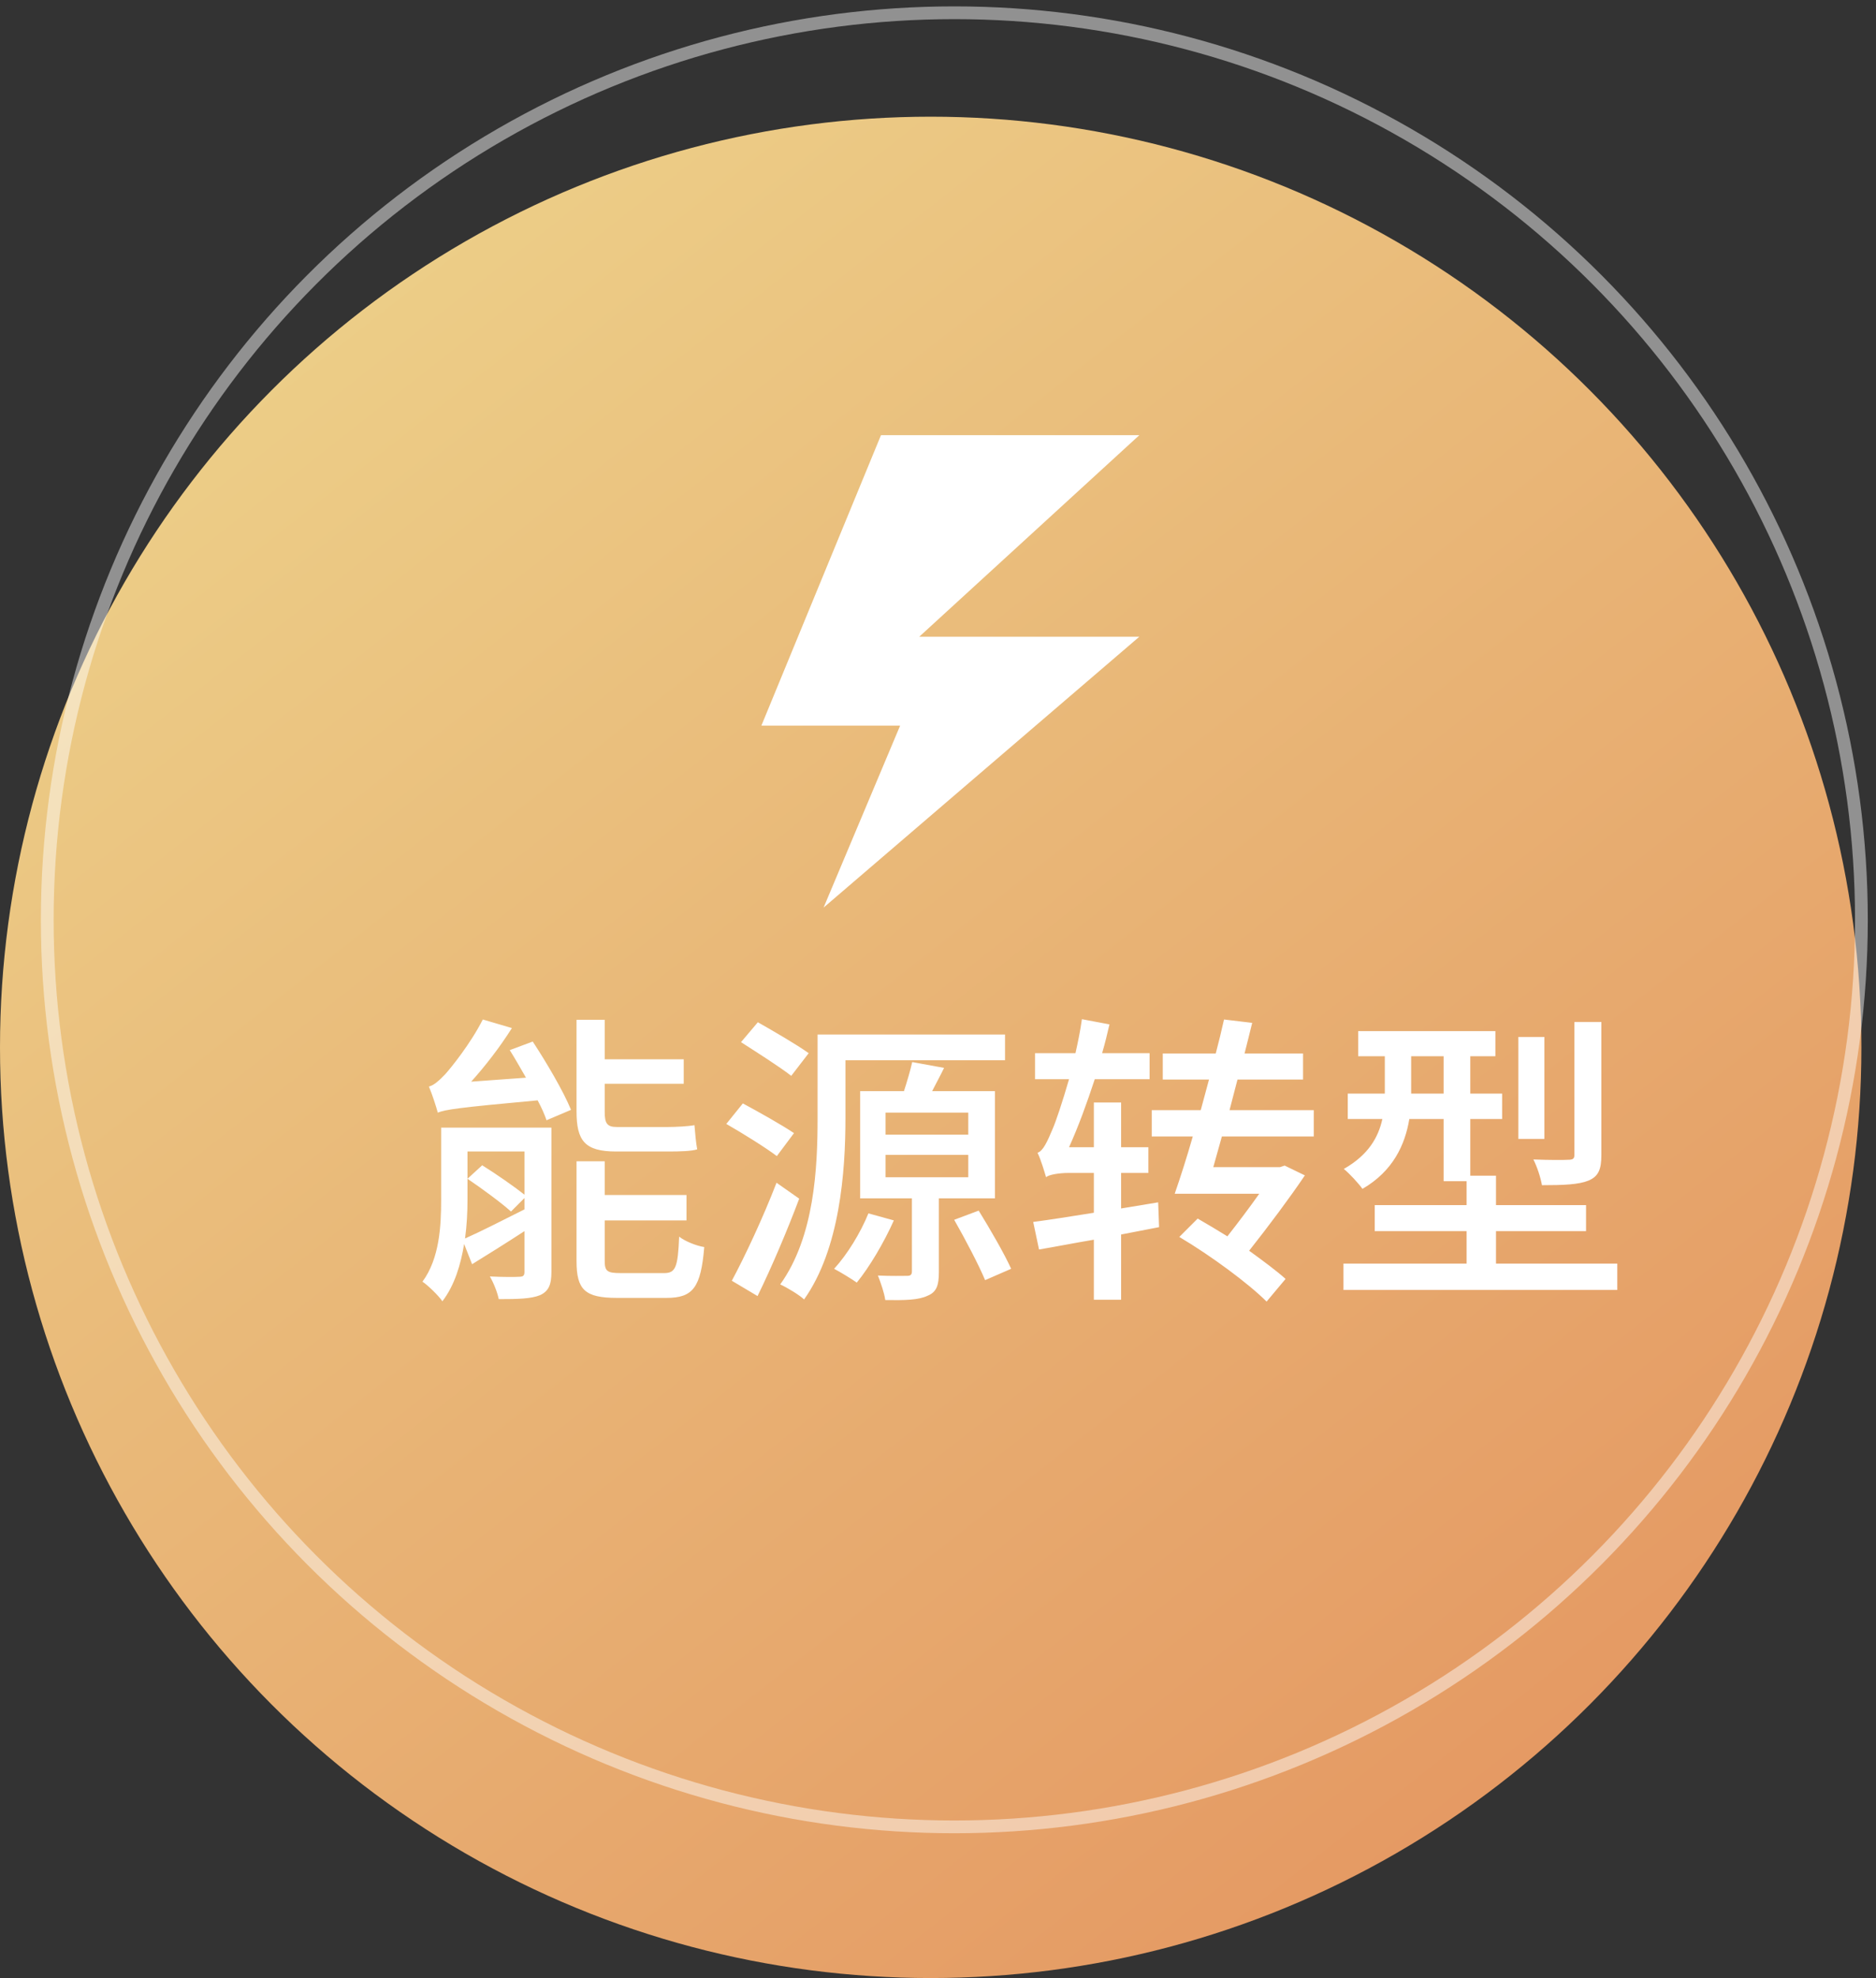
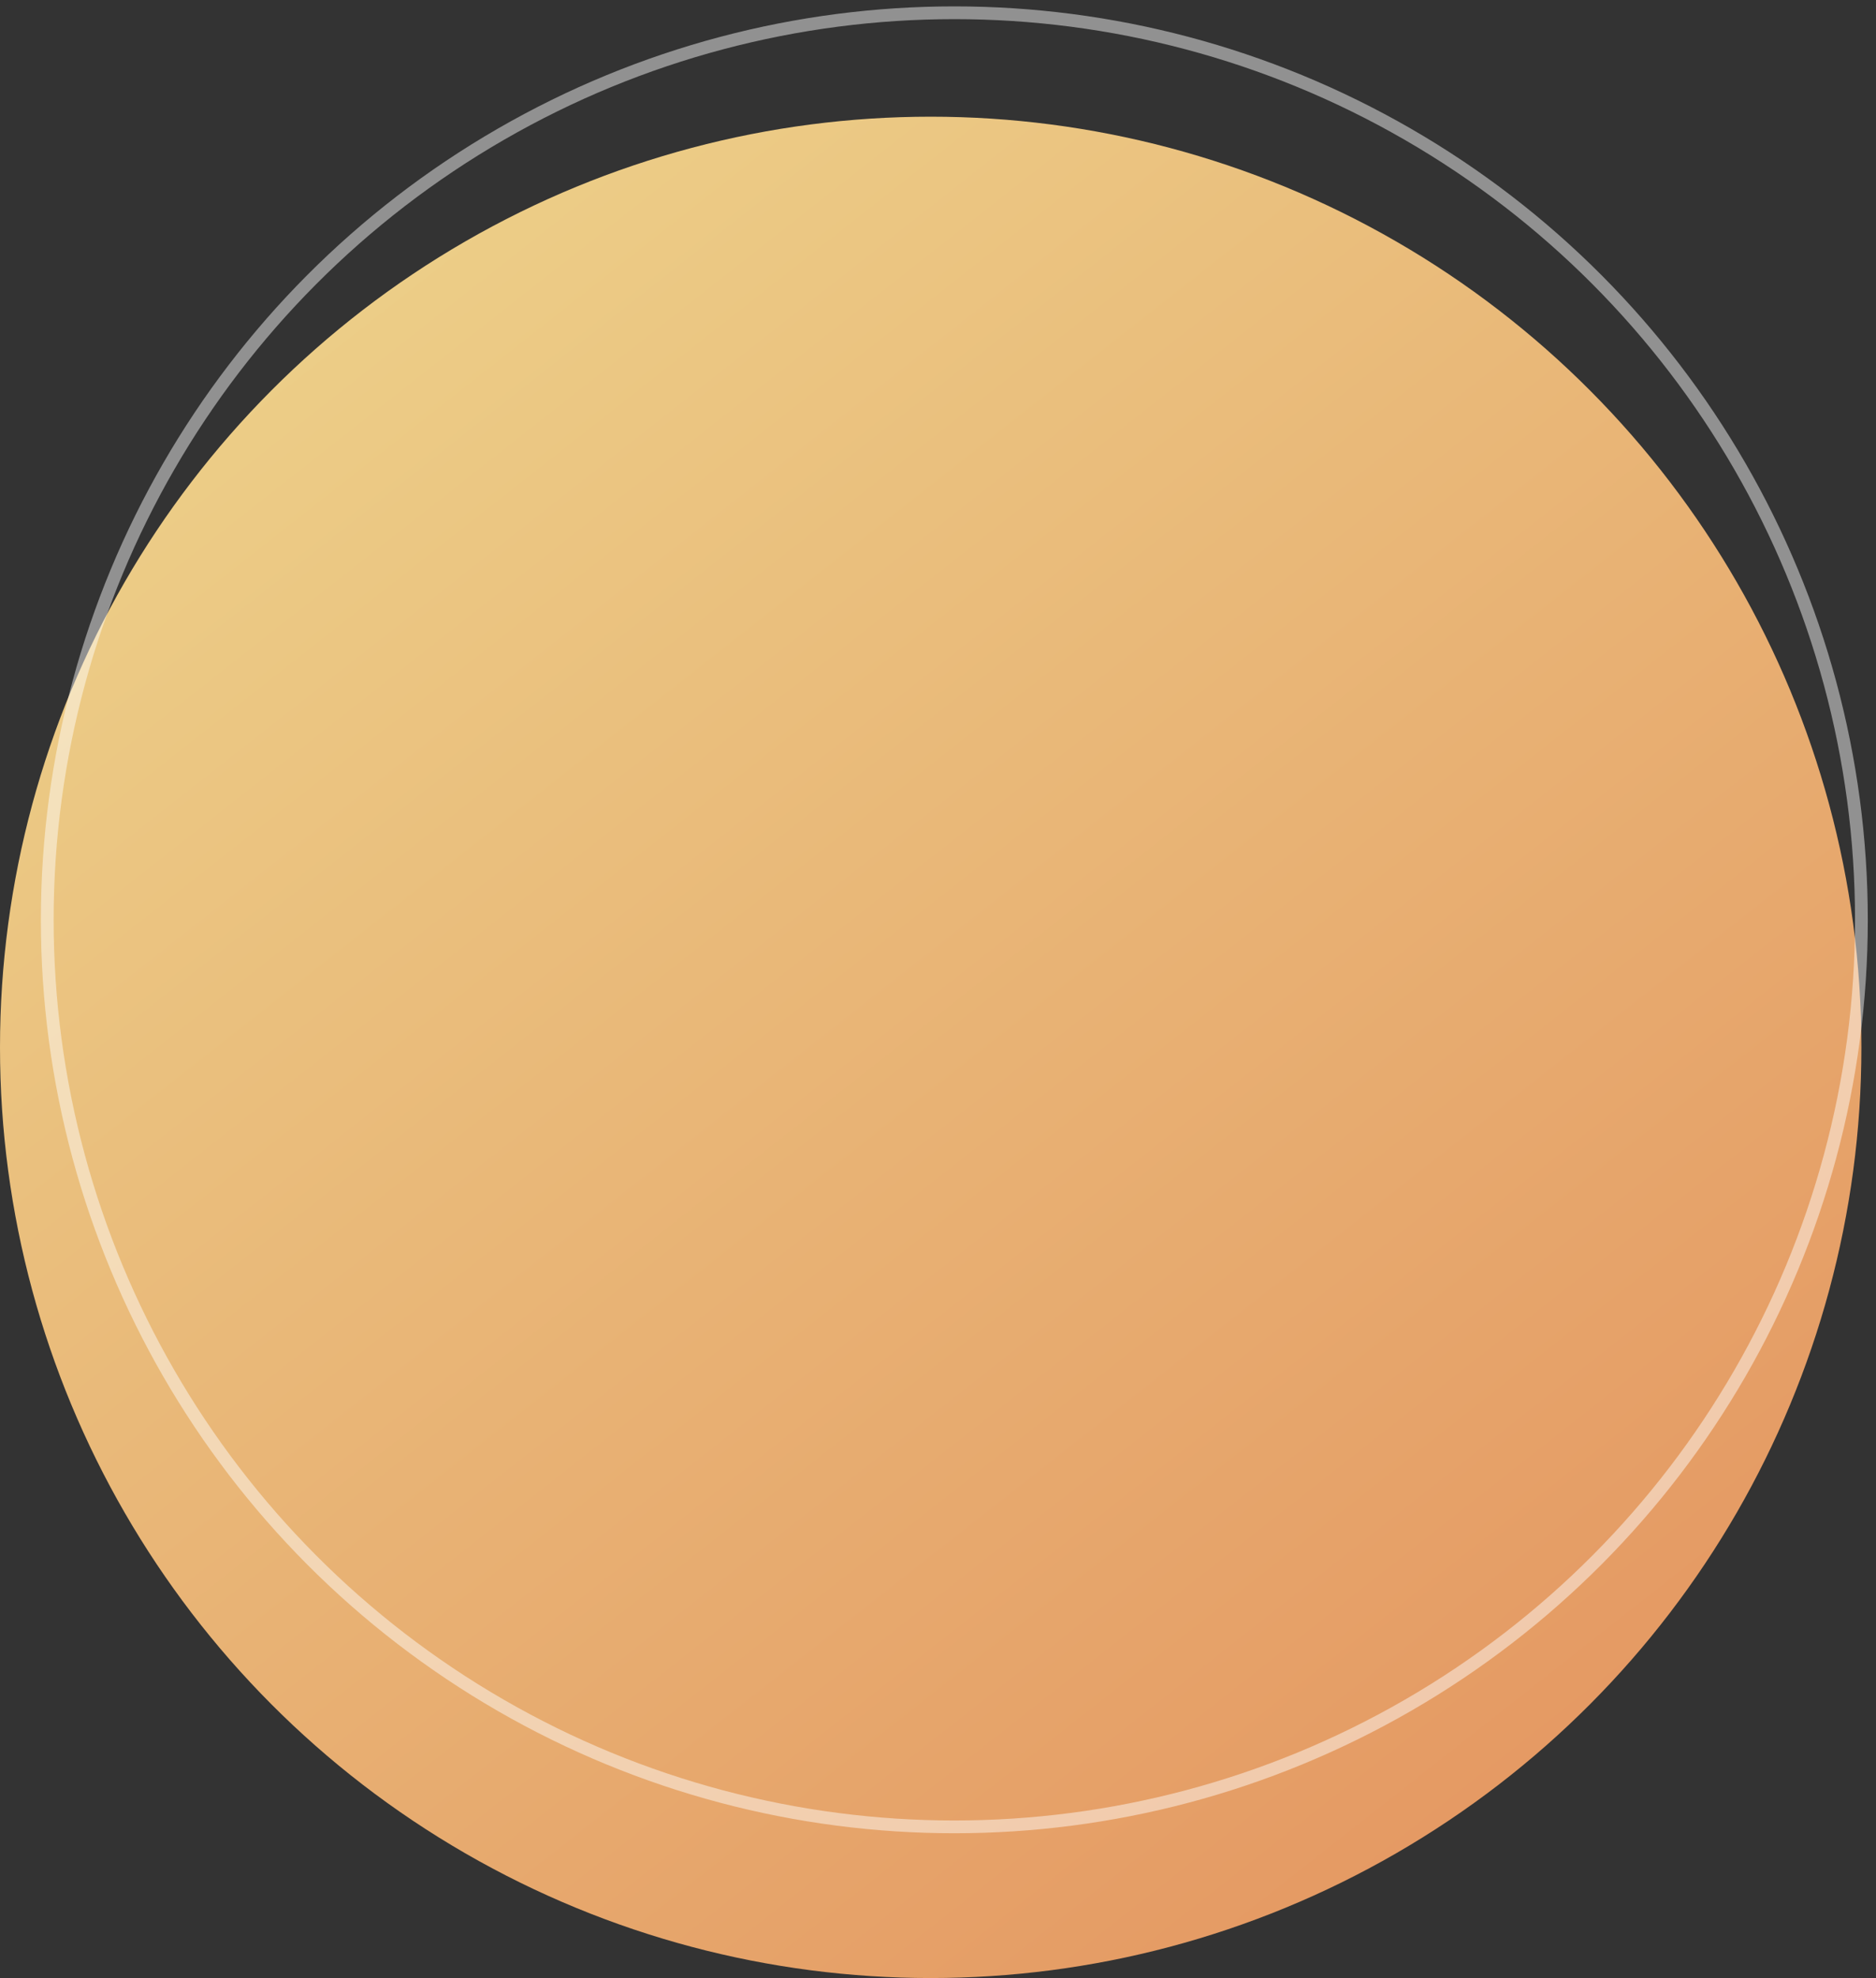
<svg xmlns="http://www.w3.org/2000/svg" width="147" height="155" viewBox="0 0 147 155" fill="none">
  <rect x="0" y="0" width="147" height="155" fill="#333333" stroke="none" />
  <circle cx="72.928" cy="82.072" r="72.928" fill="url(#paint0_linear_1122_8351)" />
  <circle opacity="0.463" cx="74.78" cy="72.077" r="71.077" stroke="white" />
-   <path d="M52.4 90.232H48.272C45.824 90.232 45.176 89.392 45.176 87.088V79.912H47.384V83.008H53.576V84.928H47.384V87.136C47.384 88 47.552 88.312 48.32 88.312H52.352C52.952 88.312 53.912 88.264 54.416 88.168C54.464 88.744 54.536 89.584 54.632 90.064C54.176 90.208 53.264 90.232 52.4 90.232ZM36.632 90.232V94.024C36.632 94.96 36.584 95.992 36.44 97.048C37.688 96.496 39.368 95.632 41.096 94.768V93.88L40.04 94.936C39.272 94.24 37.76 93.136 36.632 92.368L37.784 91.312C38.864 91.984 40.28 92.968 41.096 93.616V90.232H36.632ZM43.208 88.36V99.664C43.208 100.672 42.992 101.176 42.32 101.488C41.624 101.776 40.568 101.8 39.08 101.8C38.984 101.296 38.672 100.504 38.384 100.024C39.392 100.072 40.376 100.072 40.688 100.048C41 100.048 41.096 99.952 41.096 99.664V96.472C39.656 97.408 38.24 98.296 36.992 99.064L36.368 97.48C36.104 99.088 35.624 100.72 34.664 101.968C34.376 101.536 33.536 100.72 33.104 100.432C34.448 98.608 34.568 96.04 34.568 94V88.36H43.208ZM39.944 82.288L41.744 81.616C42.848 83.296 44.168 85.552 44.744 86.968L42.824 87.784C42.68 87.352 42.44 86.8 42.128 86.224C35.84 86.8 34.928 86.944 34.304 87.184C34.184 86.728 33.848 85.696 33.608 85.144C33.992 85.048 34.4 84.688 34.88 84.184C35.336 83.68 36.872 81.784 37.832 79.888L40.112 80.56C39.176 82.048 38.024 83.536 36.92 84.76L41.216 84.448C40.784 83.704 40.352 82.936 39.944 82.288ZM48.632 99.76H52.04C52.928 99.76 53.12 99.328 53.216 96.904C53.672 97.264 54.56 97.624 55.184 97.72C54.92 100.864 54.32 101.704 52.232 101.704H48.344C45.824 101.704 45.176 101.056 45.176 98.824V91H47.384V93.64H53.792V95.632H47.384V98.8C47.384 99.616 47.576 99.76 48.632 99.76ZM63.368 82.528L62 84.304C61.112 83.608 59.336 82.48 58.064 81.664L59.384 80.104C60.608 80.8 62.432 81.856 63.368 82.528ZM62.216 88.792L60.872 90.592C59.984 89.92 58.208 88.816 56.912 88.072L58.208 86.464C59.456 87.136 61.256 88.144 62.216 88.792ZM60.848 92.68L62.624 93.928C61.688 96.424 60.464 99.304 59.36 101.56L57.344 100.36C58.352 98.488 59.792 95.416 60.848 92.68ZM66.248 83.08V87.616C66.248 91.792 65.816 97.864 63.008 101.824C62.624 101.464 61.664 100.888 61.136 100.648C63.824 96.904 64.064 91.504 64.064 87.616V81.064H78.752V83.08H66.248ZM68.048 95.08L70.04 95.632C69.272 97.36 68.12 99.304 67.136 100.504C66.728 100.216 65.864 99.688 65.36 99.424C66.392 98.296 67.424 96.616 68.048 95.08ZM69.392 90.496V92.248H75.872V90.496H69.392ZM69.392 87.184V88.912H75.872V87.184H69.392ZM77.96 93.904H73.568V99.688C73.568 100.696 73.4 101.248 72.68 101.536C71.984 101.872 70.928 101.896 69.368 101.872C69.296 101.32 69.008 100.504 68.792 99.952C69.8 100 70.784 99.976 71.072 99.976C71.36 99.976 71.456 99.88 71.456 99.616V93.904H67.4V85.504H70.832C71.072 84.76 71.336 83.872 71.48 83.224L73.976 83.68C73.664 84.328 73.328 84.928 73.04 85.504H77.96V93.904ZM74.768 95.584L76.688 94.864C77.576 96.304 78.704 98.248 79.232 99.424L77.192 100.312C76.688 99.112 75.632 97.096 74.768 95.584ZM90.752 94.216L90.824 96.16L87.848 96.736V101.848H85.712V97.144C84.152 97.408 82.688 97.696 81.416 97.912L80.96 95.752C82.256 95.584 83.912 95.32 85.712 95.032V91.912H83.744C82.952 91.912 82.16 92.056 81.968 92.248C81.848 91.84 81.56 90.856 81.296 90.328C81.728 90.208 82.064 89.464 82.496 88.432C82.736 87.88 83.24 86.392 83.768 84.568H81.104V82.528H84.272C84.464 81.664 84.656 80.752 84.776 79.864L86.936 80.272C86.768 81.016 86.576 81.784 86.36 82.528H90.08V84.568H85.784C85.16 86.464 84.488 88.312 83.768 89.896H85.712V86.392H87.848V89.896H89.984V91.912H87.848V94.696L90.752 94.216ZM102.944 89.056H95.744C95.504 89.896 95.288 90.688 95.072 91.456H100.304L100.664 91.336L102.248 92.104C101.048 93.88 99.416 96.064 97.88 98.008C99.008 98.824 100.04 99.592 100.736 100.216L99.248 101.992C97.832 100.576 94.88 98.392 92.408 96.928L93.848 95.488C94.592 95.92 95.408 96.4 96.176 96.88C97.04 95.776 97.928 94.6 98.672 93.544H92.048C92.48 92.296 92.984 90.736 93.464 89.056H90.248V86.992H94.088C94.304 86.2 94.52 85.384 94.736 84.592H91.112V82.552H95.264C95.504 81.64 95.72 80.752 95.912 79.888L98.12 80.152C97.928 80.896 97.736 81.736 97.52 82.552H102.104V84.592H96.968C96.752 85.384 96.56 86.2 96.344 86.992H102.944V89.056ZM125.48 80.08V90.496C125.48 91.624 125.264 92.176 124.472 92.512C123.704 92.824 122.528 92.872 120.824 92.872C120.728 92.296 120.44 91.408 120.152 90.856C121.376 90.904 122.552 90.904 122.888 90.88C123.272 90.88 123.368 90.784 123.368 90.472V80.08H125.48ZM121.016 81.256V89.248H118.976V81.256H121.016ZM110.576 85.696H113.12V82.768H110.576V85.696ZM117.224 99.016H126.728V101.08H105.272V99.016H114.92V96.472H107.72V94.432H114.92V92.56H113.12V87.688H110.432C110.096 89.704 109.16 91.768 106.76 93.16C106.472 92.752 105.704 91.912 105.296 91.6C107.24 90.496 108.008 89.104 108.32 87.688H105.608V85.696H108.512V82.768H106.424V80.8H117.176V82.768H115.208V85.696H117.704V87.688H115.208V92.128H117.224V94.432H124.28V96.472H117.224V99.016Z" fill="white" />
-   <path fill-rule="evenodd" clip-rule="evenodd" d="M69.032 34.101H89.275L72.031 49.894H89.275L64.534 71.12L70.532 56.862H59.66L69.032 34.101Z" fill="white" />
  <defs>
    <linearGradient id="paint0_linear_1122_8351" x1="-50.49" y1="64.057" x2="59.335" y2="203.671" gradientUnits="userSpaceOnUse">
      <stop stop-color="#EDD38B" />
      <stop offset="1" stop-color="#E49560" />
    </linearGradient>
  </defs>
</svg>